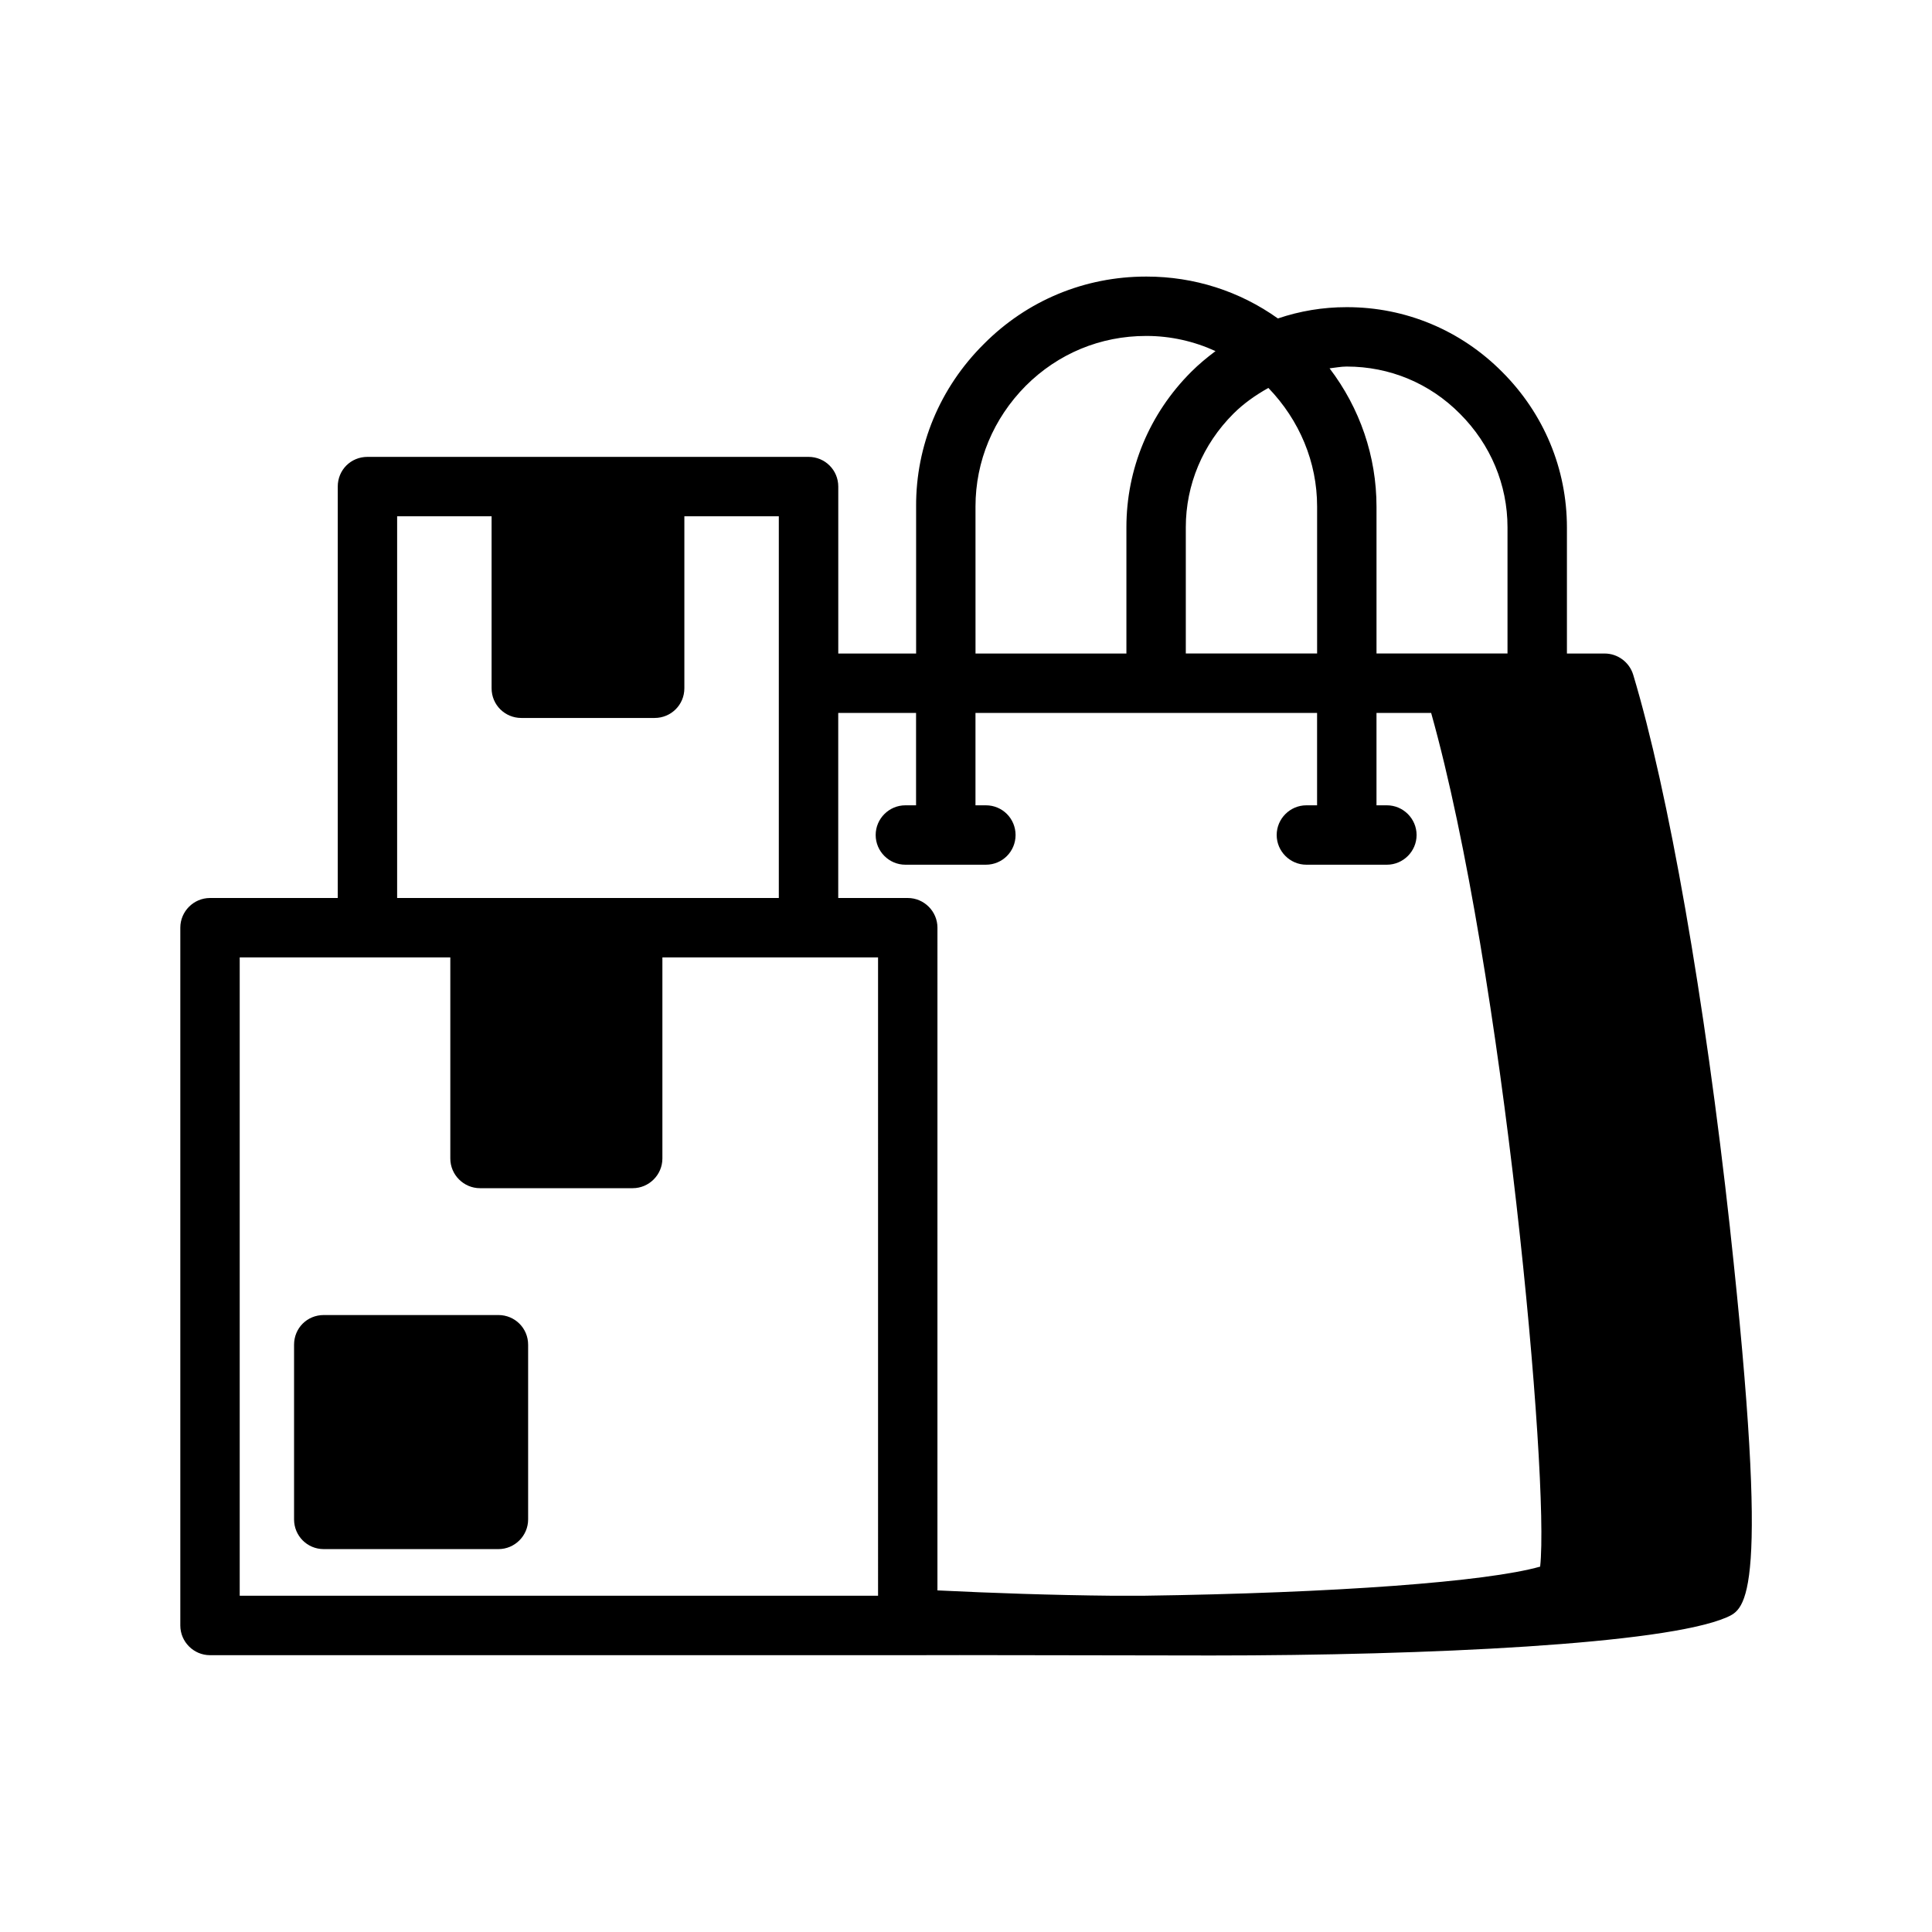
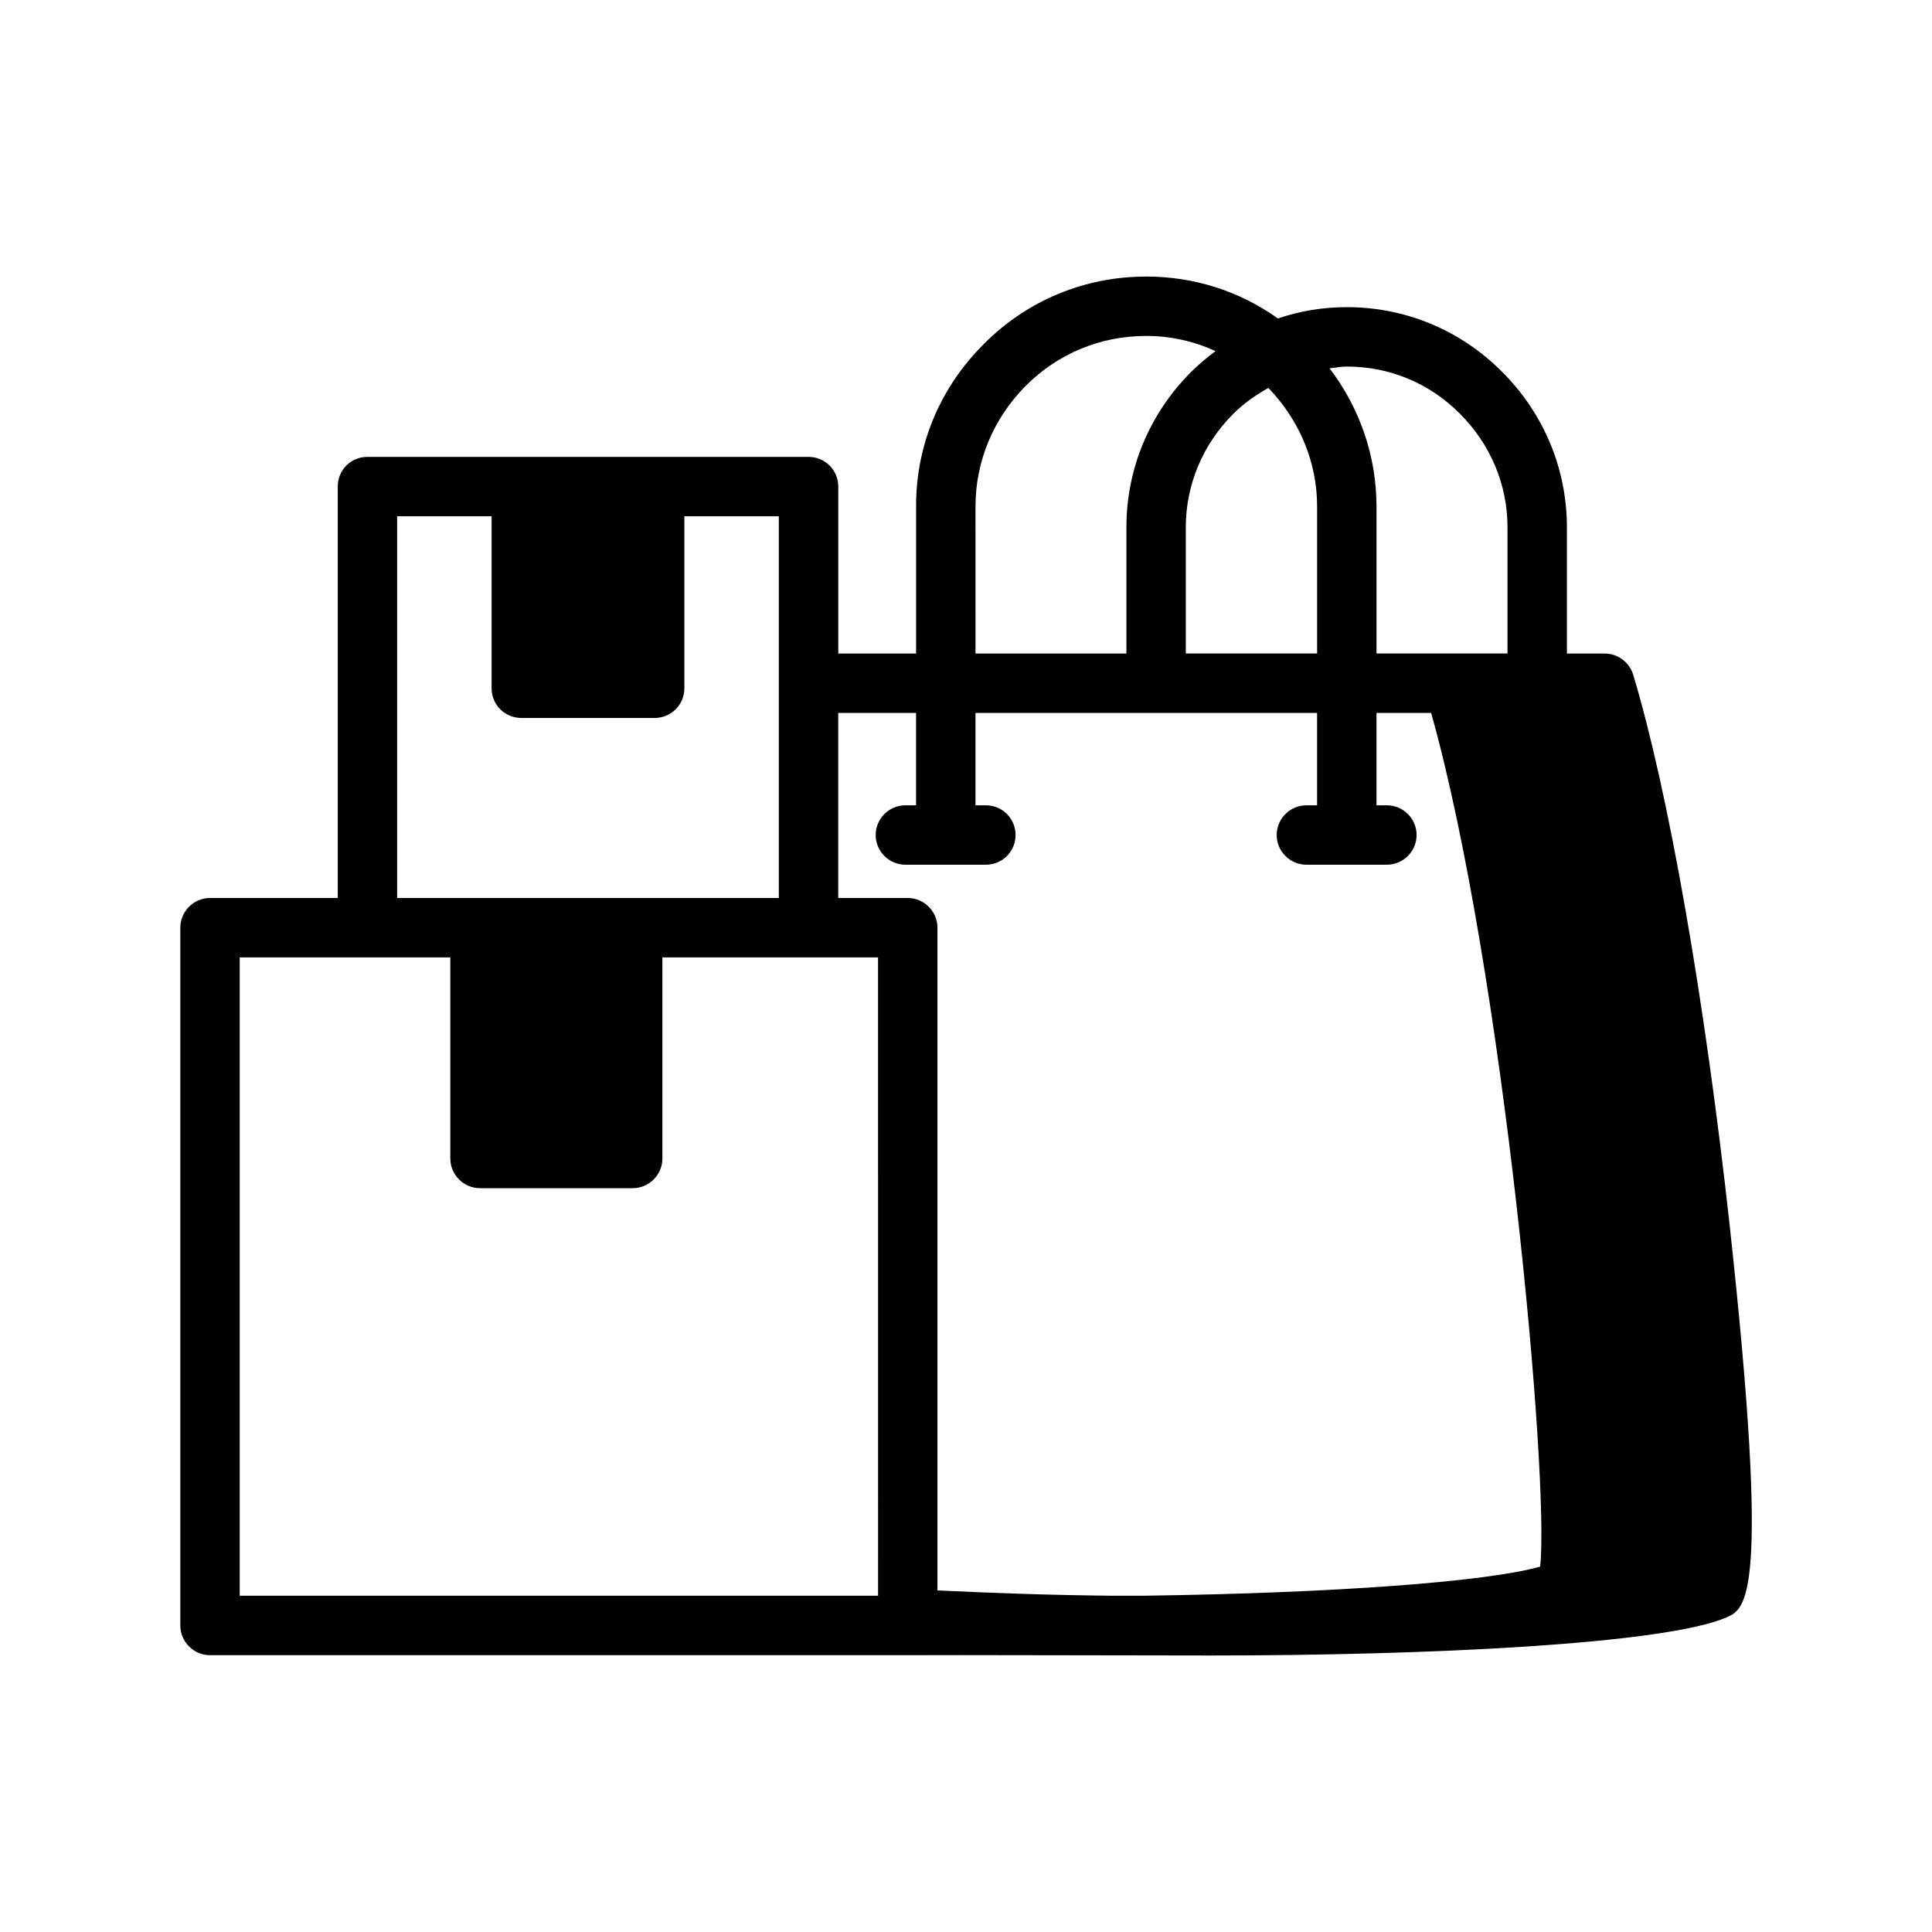
<svg xmlns="http://www.w3.org/2000/svg" fill="#000000" width="800px" height="800px" version="1.1" viewBox="144 144 512 512">
  <g>
    <path d="m602.47 469.51c-6.691-60.852-16.297-115.64-25.664-146.73-1.023-3.305-4.094-5.59-7.559-5.59h-9.996v-33.379c0-15.508-6.062-30.148-17.16-41.25-11.02-11.098-25.664-17.16-41.094-17.16h-0.156c-6.297 0-12.359 1.023-18.184 2.992-10.156-7.242-22.199-11.098-34.793-11.098h-0.156c-16.215 0-31.488 6.297-42.98 17.871-11.652 11.57-18.027 26.922-17.949 43.059v38.965h-20.629v-44.242c0-4.41-3.543-7.871-7.871-7.871h-116.9c-4.41 0-7.871 3.465-7.871 7.871v109.03h-33.852c-4.328 0-7.871 3.543-7.871 7.871v184.92c0 4.328 3.543 7.871 7.871 7.871h184.91c9.289-0.078 60.93 0.078 80.453 0.078 57.543 0 120.05-2.992 136.5-10.078 5.195-2.281 11.648-5.035 0.945-103.12zm-101.63-228.37h0.078c11.336 0 21.965 4.41 29.992 12.516 8.109 8.109 12.594 18.812 12.594 30.07v33.457h-34.715v-38.887c0-13.383-4.41-26.137-12.438-36.684 1.496-0.156 2.992-0.473 4.488-0.473zm-20.703 5.668c8.266 8.582 12.91 19.68 12.91 31.41v38.965h-34.797v-33.457c0-11.258 4.488-21.965 12.594-30.07 2.758-2.754 5.906-4.957 9.293-6.848zm-77.621 31.41c0-11.965 4.723-23.301 13.305-31.961 8.582-8.582 19.836-13.227 31.883-13.227h0.156c6.375 0 12.594 1.418 18.262 4.016-2.203 1.652-4.41 3.465-6.453 5.512-11.098 11.098-17.16 25.742-17.16 41.172v33.457h-39.988zm-153.27 2.598h25.031v45.578c0 4.41 3.543 7.871 7.871 7.871h35.344c4.328 0 7.871-3.465 7.871-7.871v-45.578h25.031v101.16h-101.15zm127.45 286.07h-169.17v-169.17h55.812v53.293c0 4.328 3.543 7.871 7.871 7.871h40.461c4.328 0 7.871-3.543 7.871-7.871v-53.293h57.152zm175.46-7.715c-14.168 4.016-54.316 7.008-105.17 7.715h-8.188c-16.059-0.156-31.883-0.707-46.367-1.418l0.004-175.62c0-4.328-3.543-7.871-7.871-7.871h-18.422v-49.043h20.625v24.48h-2.832c-4.328 0-7.871 3.543-7.871 7.871s3.543 7.871 7.871 7.871h21.332c4.41 0 7.871-3.543 7.871-7.871s-3.465-7.871-7.871-7.871h-2.754v-24.48h90.527v24.48h-2.832c-4.328 0-7.871 3.543-7.871 7.871s3.543 7.871 7.871 7.871h21.332c4.328 0 7.871-3.543 7.871-7.871s-3.543-7.871-7.871-7.871h-2.754v-24.48h14.484c19.203 68.406 31.406 203.18 28.887 226.24z" />
-     <path d="m283.96 500.37v46.289c0 4.328-3.543 7.871-7.871 7.871h-46.289c-4.41 0-7.871-3.543-7.871-7.871v-46.289c0-4.41 3.465-7.871 7.871-7.871h46.289c4.328 0 7.871 3.461 7.871 7.871z" />
  </g>
</svg>